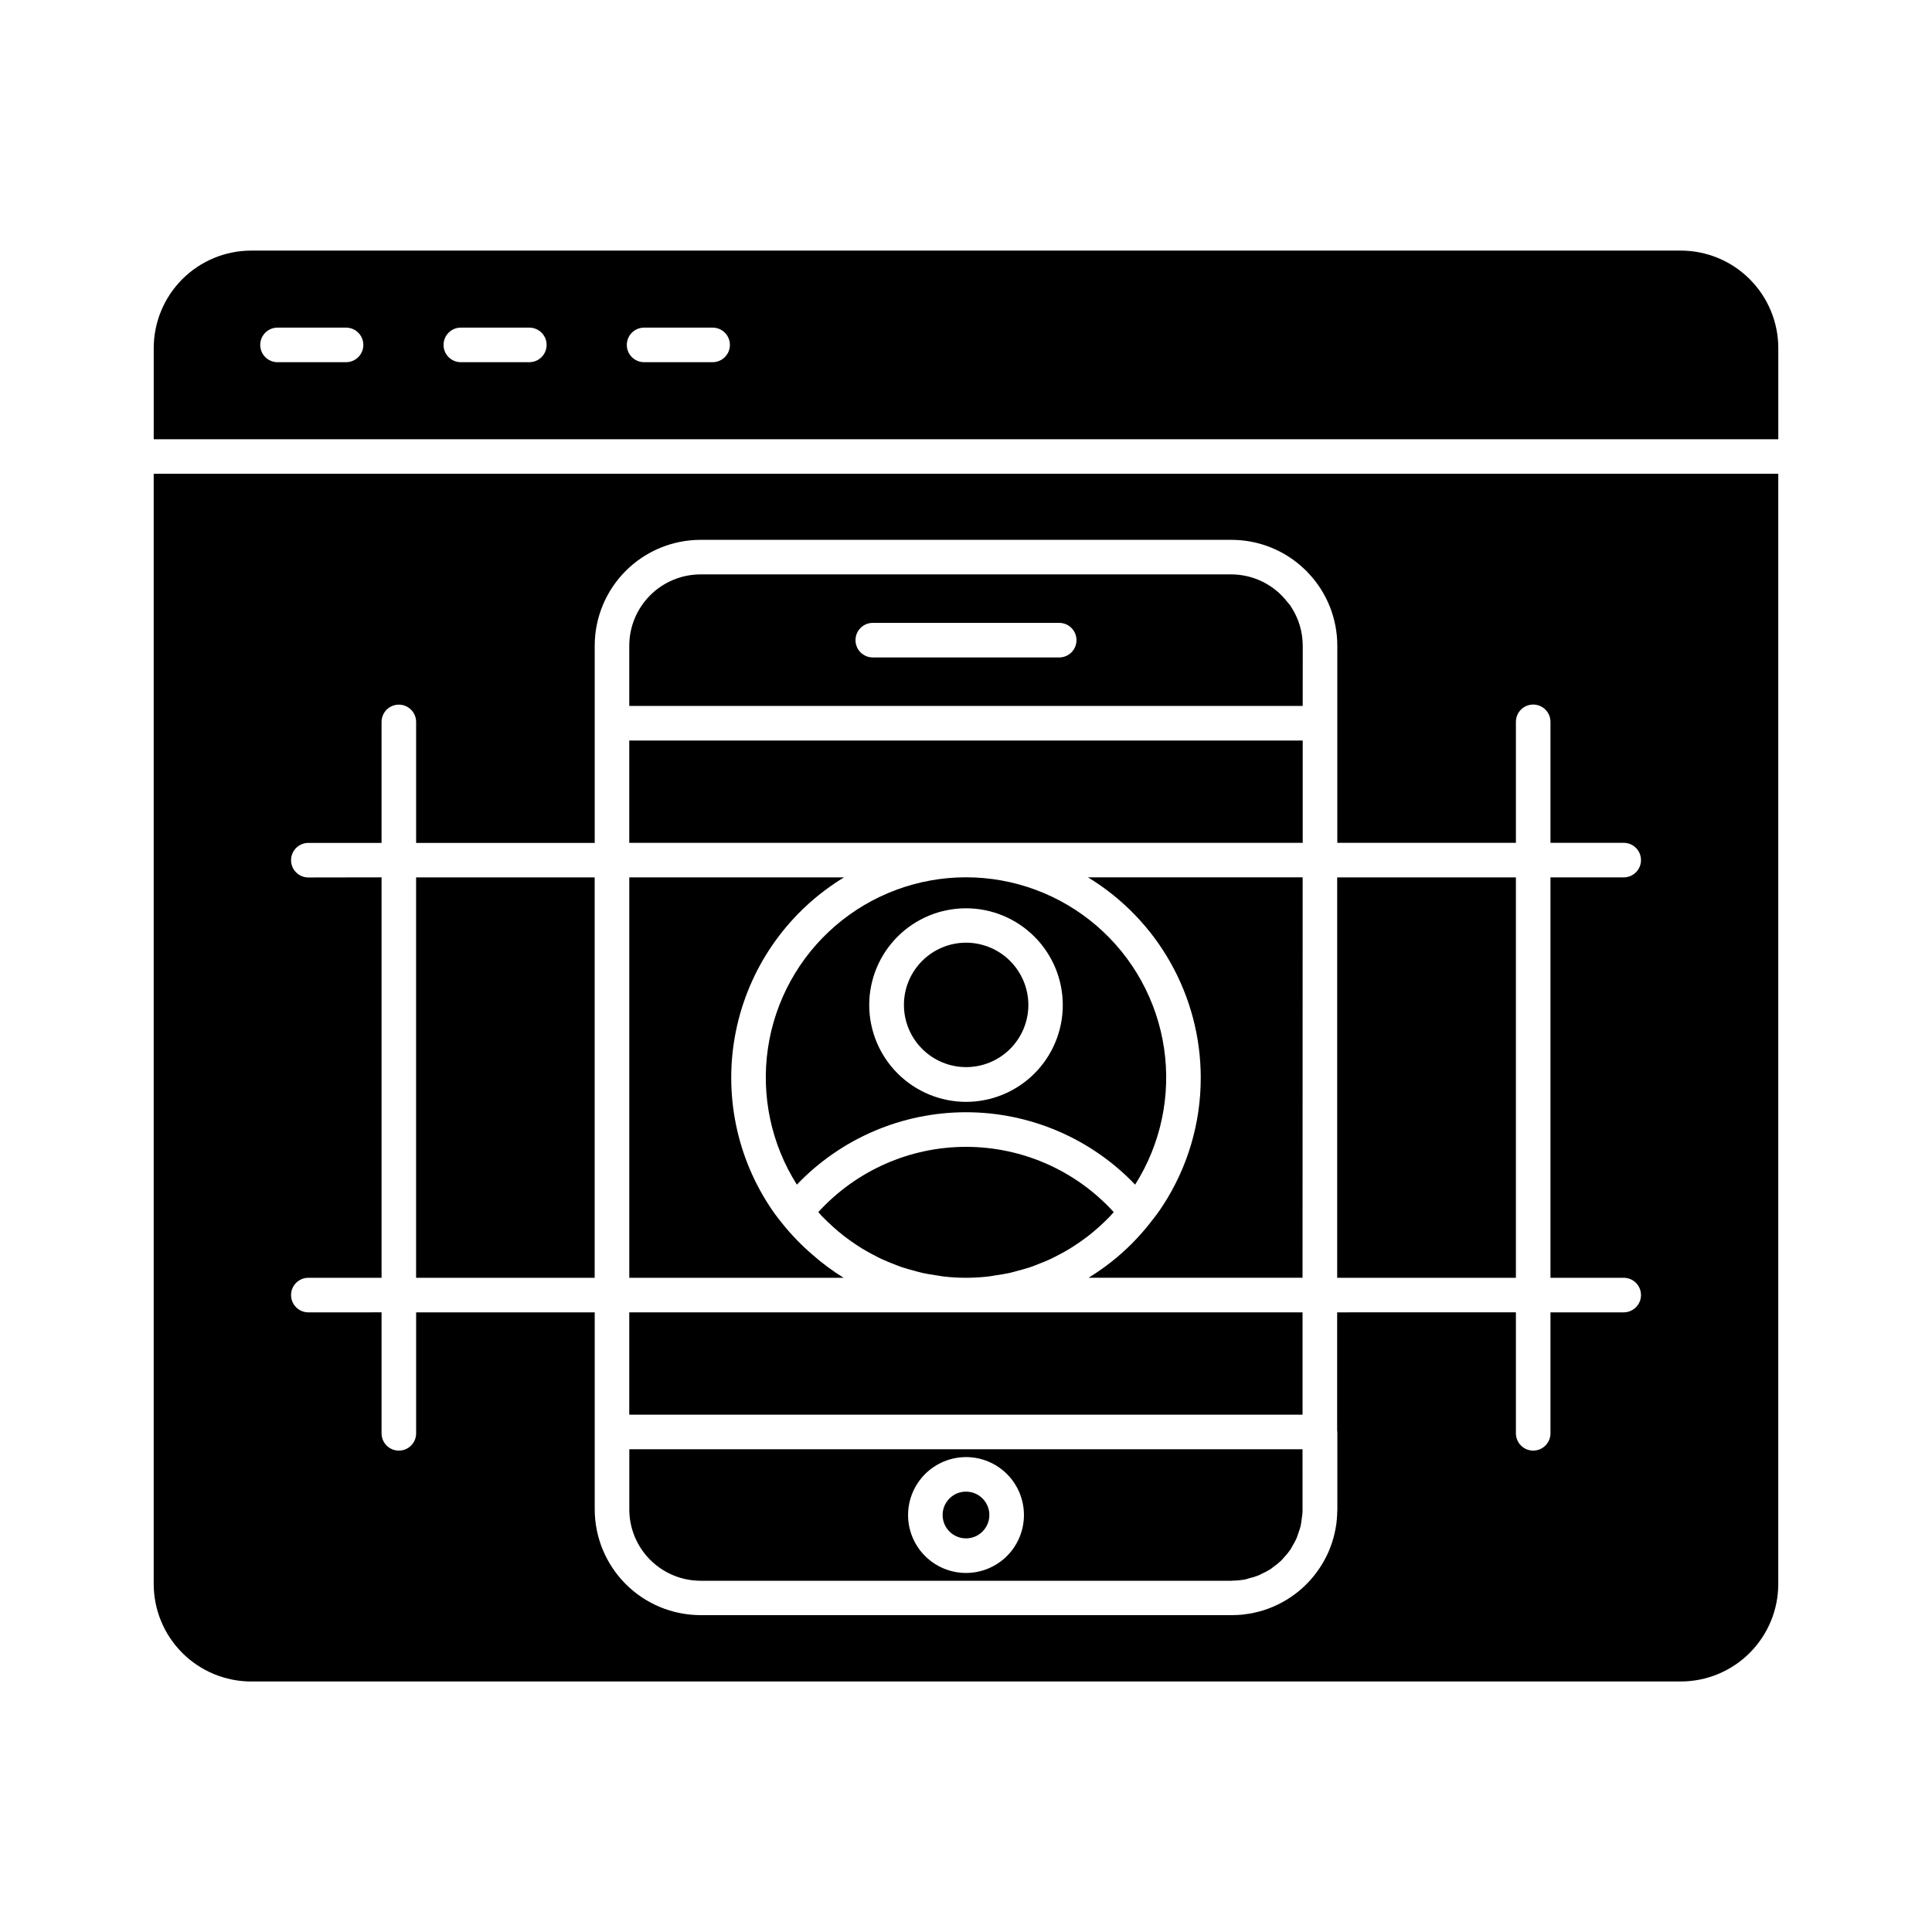
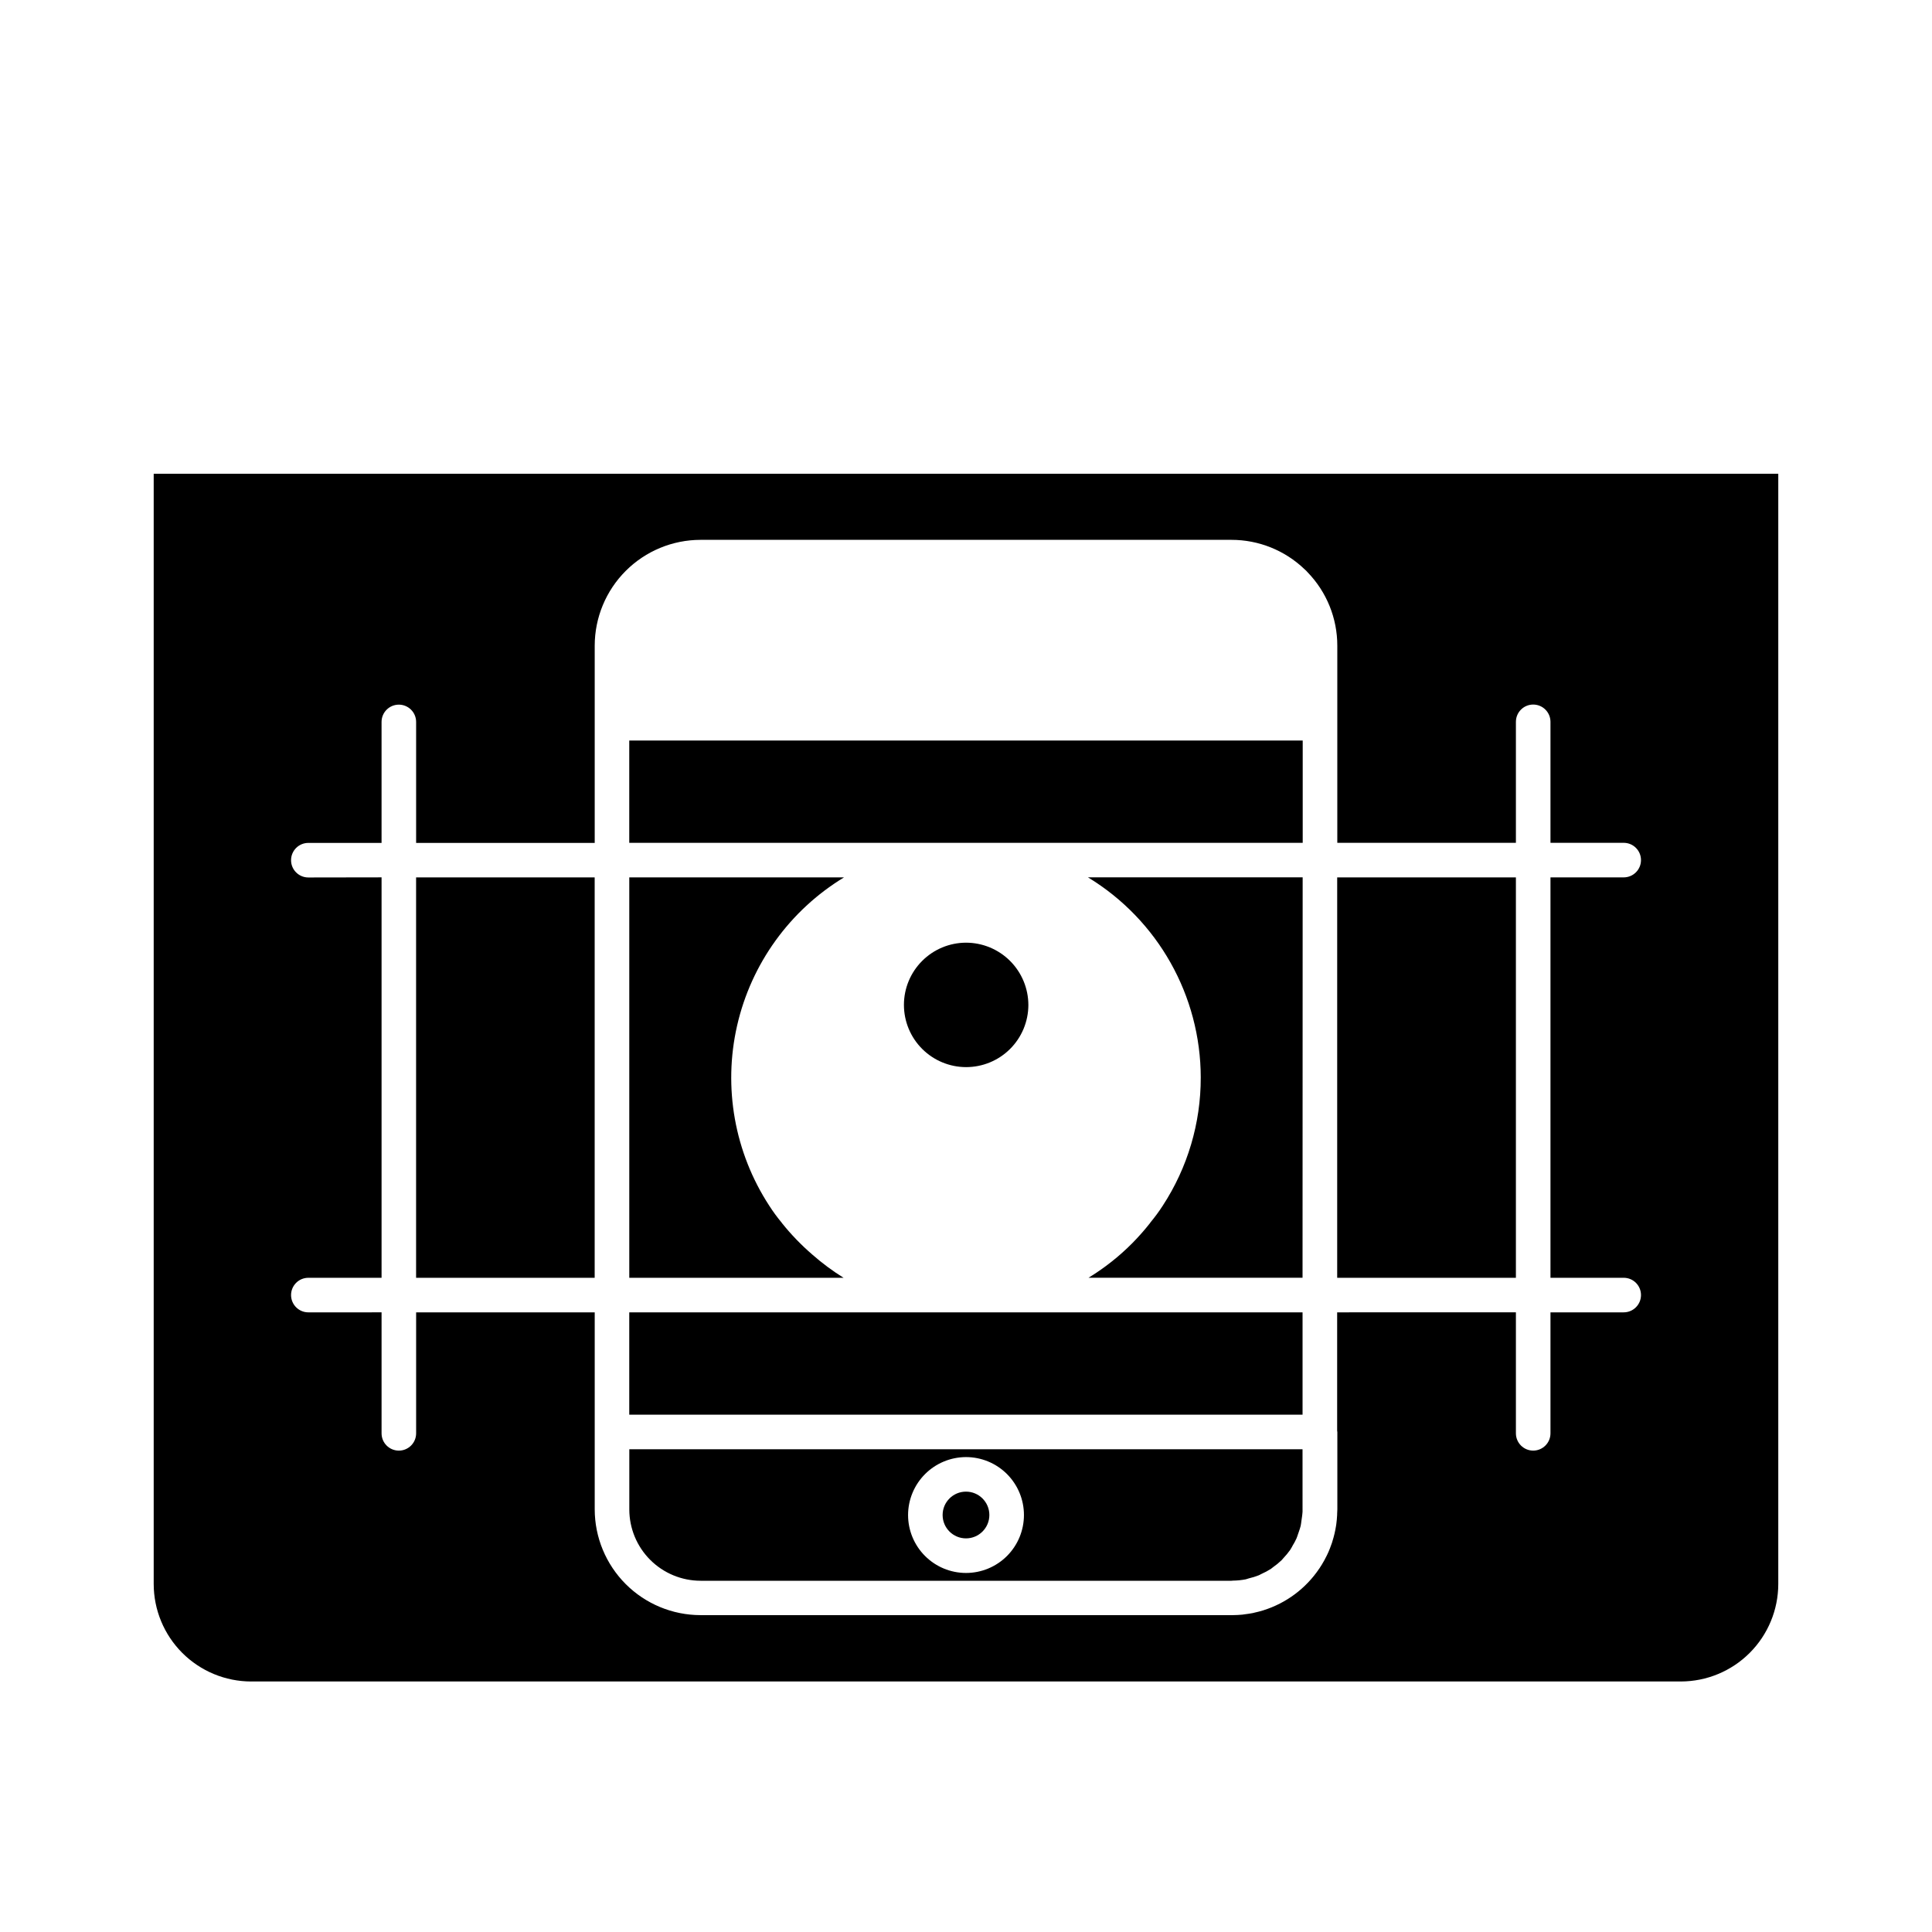
<svg xmlns="http://www.w3.org/2000/svg" fill="#000000" width="800px" height="800px" version="1.1" viewBox="144 144 512 512">
  <g>
-     <path d="m489.24 315.12c-0.004-3.684-1.086-7.285-3.121-10.355-0.043-0.062-0.07-0.141-0.109-0.207-0.25-0.367-0.578-0.68-0.852-1.031-3.551-4.59-9.023-7.289-14.832-7.305h-140.67c-5.008 0.004-9.812 1.996-13.355 5.539s-5.535 8.348-5.539 13.359v15.961h178.47zm-64.539 3.109h-49.406c-2.527 0-4.578-2.051-4.578-4.578 0-2.531 2.051-4.582 4.578-4.582h49.406c2.527 0 4.578 2.051 4.578 4.582 0 2.527-2.051 4.578-4.578 4.578z" />
    <path d="m310.76 491.79h178.43v27.113h-178.43z" />
-     <path d="m444.82 457.94c6.809-10.75 9.527-23.586 7.66-36.172-1.867-12.586-8.191-24.082-17.824-32.391-9.637-8.312-21.934-12.883-34.656-12.883s-25.023 4.57-34.656 12.883c-9.637 8.309-15.961 19.805-17.828 32.391-1.863 12.586 0.855 25.422 7.664 36.172 11.688-12.25 27.887-19.184 44.82-19.184s33.129 6.934 44.82 19.184zm-70.469-47.582c0-6.805 2.699-13.328 7.512-18.137 4.809-4.812 11.332-7.512 18.137-7.512 6.801 0 13.324 2.699 18.133 7.512 4.812 4.809 7.516 11.332 7.516 18.137 0 6.801-2.703 13.324-7.516 18.137-4.809 4.809-11.332 7.512-18.133 7.512-6.801-0.016-13.316-2.723-18.121-7.527-4.809-4.809-7.516-11.324-7.527-18.121z" />
    <path d="m359.28 476.48c-2.945-2.535-5.648-5.336-8.074-8.371 0-0.027-0.027-0.059-0.051-0.086-1.195-1.441-2.305-2.953-3.316-4.531-9.172-14.09-12.238-31.297-8.5-47.688 3.738-16.391 13.961-30.566 28.336-39.289h-56.91v106.11h56.793c-2.926-1.816-5.695-3.871-8.277-6.144z" />
    <path d="m310.76 340.25h178.47v27.109h-178.47z" />
    <path d="m462.21 429.57c0.023 12.062-3.481 23.867-10.078 33.965-1 1.543-2.09 3.027-3.269 4.441-0.027 0.043-0.043 0.09-0.074 0.133-1.473 1.867-3.047 3.652-4.719 5.344-3.484 3.512-7.375 6.586-11.594 9.16h56.711l0.031-106.11-56.898 0.004c18.539 11.262 29.867 31.375 29.891 53.066z" />
    <path d="m498.37 376.52h47.359v106.11h-47.359z" />
    <path d="m400 393.82c-4.371 0.012-8.555 1.754-11.637 4.848-3.086 3.094-4.816 7.285-4.812 11.652 0.004 4.367 1.738 8.555 4.828 11.645s7.277 4.828 11.645 4.832c4.367 0.004 8.559-1.727 11.652-4.809s4.84-7.266 4.852-11.633c0-4.387-1.742-8.59-4.84-11.691-3.102-3.102-7.305-4.844-11.688-4.844z" />
-     <path d="m363.27 467.73c0.918 0.879 1.848 1.723 2.789 2.527 0.543 0.457 1.098 0.902 1.656 1.336 0.953 0.738 1.93 1.434 2.926 2.098 0.617 0.418 1.242 0.828 1.879 1.215 0.984 0.605 1.992 1.152 3.016 1.684 0.688 0.363 1.375 0.727 2.074 1.055 1.02 0.457 2.07 0.918 3.117 1.305 0.734 0.289 1.461 0.59 2.207 0.844 1.086 0.371 2.199 0.664 3.309 0.961 0.742 0.195 1.469 0.426 2.223 0.59 1.23 0.273 2.488 0.457 3.742 0.641 0.656 0.098 1.297 0.238 1.957 0.309 3.879 0.441 7.797 0.441 11.68 0 0.664-0.074 1.316-0.215 1.98-0.312 1.242-0.184 2.488-0.363 3.707-0.633 0.781-0.176 1.547-0.414 2.32-0.617 1.066-0.289 2.133-0.566 3.18-0.918 0.812-0.273 1.594-0.605 2.391-0.918 0.973-0.379 1.941-0.766 2.891-1.203 0.793-0.371 1.562-0.777 2.336-1.188 0.918-0.48 1.832-0.973 2.703-1.508 0.742-0.457 1.465-0.918 2.188-1.414 0.871-0.586 1.73-1.195 2.57-1.832 0.668-0.512 1.32-1.039 1.965-1.586 0.852-0.719 1.68-1.469 2.488-2.25 0.566-0.547 1.133-1.094 1.676-1.668 0.316-0.328 0.605-0.695 0.918-1.035l-0.008 0.008c-10.031-11.016-24.242-17.293-39.145-17.293-14.898 0-29.109 6.277-39.145 17.293 0.32 0.348 0.617 0.727 0.945 1.066 0.477 0.488 0.973 0.969 1.465 1.445z" />
    <path d="m329.66 562.92h140.67c0.113 0 0.219-0.027 0.336-0.031v-0.004c1.152-0.008 2.301-0.125 3.43-0.34 0.293-0.059 0.559-0.184 0.848-0.258 0.914-0.207 1.812-0.488 2.684-0.836 0.223-0.09 0.422-0.234 0.645-0.336l0.004 0.004c0.887-0.391 1.742-0.852 2.559-1.375 0.18-0.117 0.324-0.27 0.5-0.395 0.809-0.562 1.574-1.188 2.289-1.871 0.191-0.191 0.348-0.406 0.531-0.605 0.629-0.66 1.207-1.363 1.734-2.106 0.223-0.324 0.395-0.68 0.602-1.016v-0.035c0.406-0.648 0.77-1.316 1.09-2.012 0.168-0.379 0.281-0.793 0.422-1.191 0.07-0.184 0.137-0.367 0.195-0.555 0.176-0.531 0.367-1.051 0.496-1.594 0.102-0.457 0.133-0.918 0.203-1.375 0.055-0.363 0.117-0.719 0.156-1.086 0.047-0.434 0.117-0.855 0.133-1.297l-0.004-16.543h-178.41v15.961c0.004 5.012 1.996 9.812 5.539 13.355 3.543 3.543 8.348 5.535 13.355 5.539zm70.344-32.777c4.07 0 7.977 1.617 10.855 4.496 2.879 2.879 4.496 6.785 4.496 10.855 0 4.074-1.617 7.981-4.496 10.859-2.879 2.879-6.785 4.496-10.855 4.496-4.074 0-7.977-1.617-10.855-4.496-2.883-2.879-4.5-6.785-4.5-10.859 0.008-4.066 1.625-7.969 4.504-10.848 2.879-2.879 6.781-4.496 10.852-4.504z" />
    <path d="m254.27 376.52h47.324v106.11h-47.324z" />
-     <path d="m589.43 210.41h-378.86c-6.848 0.008-13.414 2.731-18.258 7.574-4.84 4.844-7.566 11.41-7.574 18.258v24.16h430.53v-24.16c-0.008-6.848-2.731-13.414-7.574-18.258s-11.41-7.566-18.258-7.574zm-353.72 29.574h-18.164c-2.531 0-4.582-2.051-4.582-4.582 0-2.527 2.051-4.578 4.582-4.578h18.164c2.527 0 4.578 2.051 4.578 4.578 0 2.531-2.051 4.582-4.578 4.582zm48.551 0h-18.141c-2.527 0-4.578-2.051-4.578-4.582 0-2.527 2.051-4.578 4.578-4.578h18.156c2.531 0 4.582 2.051 4.582 4.578 0 2.531-2.051 4.582-4.582 4.582zm48.578 0h-18.145c-2.531 0-4.582-2.051-4.582-4.582 0-2.527 2.051-4.578 4.582-4.578h18.16c2.527 0 4.578 2.051 4.578 4.578 0 2.531-2.051 4.582-4.578 4.582z" />
    <path d="m210.57 589.61h378.86c6.848-0.008 13.414-2.731 18.258-7.574s7.566-11.41 7.574-18.258v-294.22h-430.53v294.2c0.004 6.856 2.723 13.426 7.566 18.273s11.414 7.574 18.266 7.582zm15.141-213.07c-2.527 0-4.578-2.051-4.578-4.578 0-2.531 2.051-4.582 4.578-4.582h19.406v-32.062 0.004c0-2.531 2.051-4.582 4.582-4.582 2.527 0 4.578 2.051 4.578 4.582v32.062l47.328-0.004v-52.27c0.008-7.434 2.965-14.562 8.223-19.82 5.258-5.258 12.383-8.215 19.82-8.223h140.7c7.219-0.004 14.16 2.785 19.367 7.785 0.152 0.141 0.316 0.27 0.457 0.422 0.141 0.152 0.223 0.25 0.344 0.375l0.004 0.004c5.051 5.207 7.879 12.184 7.879 19.441v52.266l47.332-0.004v-32.062 0.004c0-2.531 2.051-4.582 4.582-4.582 2.527 0 4.578 2.051 4.578 4.582v32.062h19.406v-0.004c2.531 0 4.582 2.051 4.582 4.582 0 2.527-2.051 4.578-4.582 4.578h-19.406v106.11h19.406c2.531 0 4.582 2.051 4.582 4.578 0 2.531-2.051 4.582-4.582 4.582h-19.406v32.062-0.004c0 2.531-2.051 4.582-4.578 4.582-2.531 0-4.582-2.051-4.582-4.582v-32.062l-47.371 0.004v31.434c0 0.09 0.051 0.168 0.051 0.262v20.543c0 0.395-0.043 0.773-0.055 1.164v0.168 0.113c-0.043 0.824-0.113 1.637-0.223 2.441l-0.082 0.535c-0.109 0.672-0.234 1.336-0.391 1.992-0.074 0.328-0.16 0.648-0.25 0.977-0.133 0.488-0.27 0.98-0.43 1.461-0.16 0.48-0.344 0.965-0.527 1.441-0.125 0.309-0.242 0.613-0.375 0.918-0.273 0.633-0.578 1.246-0.895 1.832-0.074 0.141-0.141 0.285-0.219 0.422-0.414 0.75-0.852 1.477-1.324 2.18l-0.004-0.004c-3.543 5.281-8.781 9.191-14.848 11.09l-0.082 0.027c-0.754 0.234-1.531 0.426-2.289 0.594-0.133 0.031-0.266 0.074-0.398 0.102-0.688 0.137-1.375 0.23-2.082 0.32-0.238 0.027-0.457 0.078-0.707 0.102-0.82 0.082-1.648 0.113-2.492 0.129h-0.328-140.76c-7.434-0.008-14.562-2.965-19.82-8.219-5.258-5.258-8.215-12.387-8.223-19.82v-52.199h-47.328v32.062-0.004c0 2.531-2.051 4.582-4.578 4.582-2.531 0-4.582-2.051-4.582-4.582v-32.062l-19.406 0.004c-2.527 0-4.578-2.051-4.578-4.582 0-2.527 2.051-4.578 4.578-4.578h19.406v-106.12z" />
    <path d="m406.19 545.49c0 3.422-2.773 6.195-6.191 6.195-3.422 0-6.195-2.773-6.195-6.195 0-3.418 2.773-6.191 6.195-6.191 3.418 0 6.191 2.773 6.191 6.191" />
  </g>
</svg>